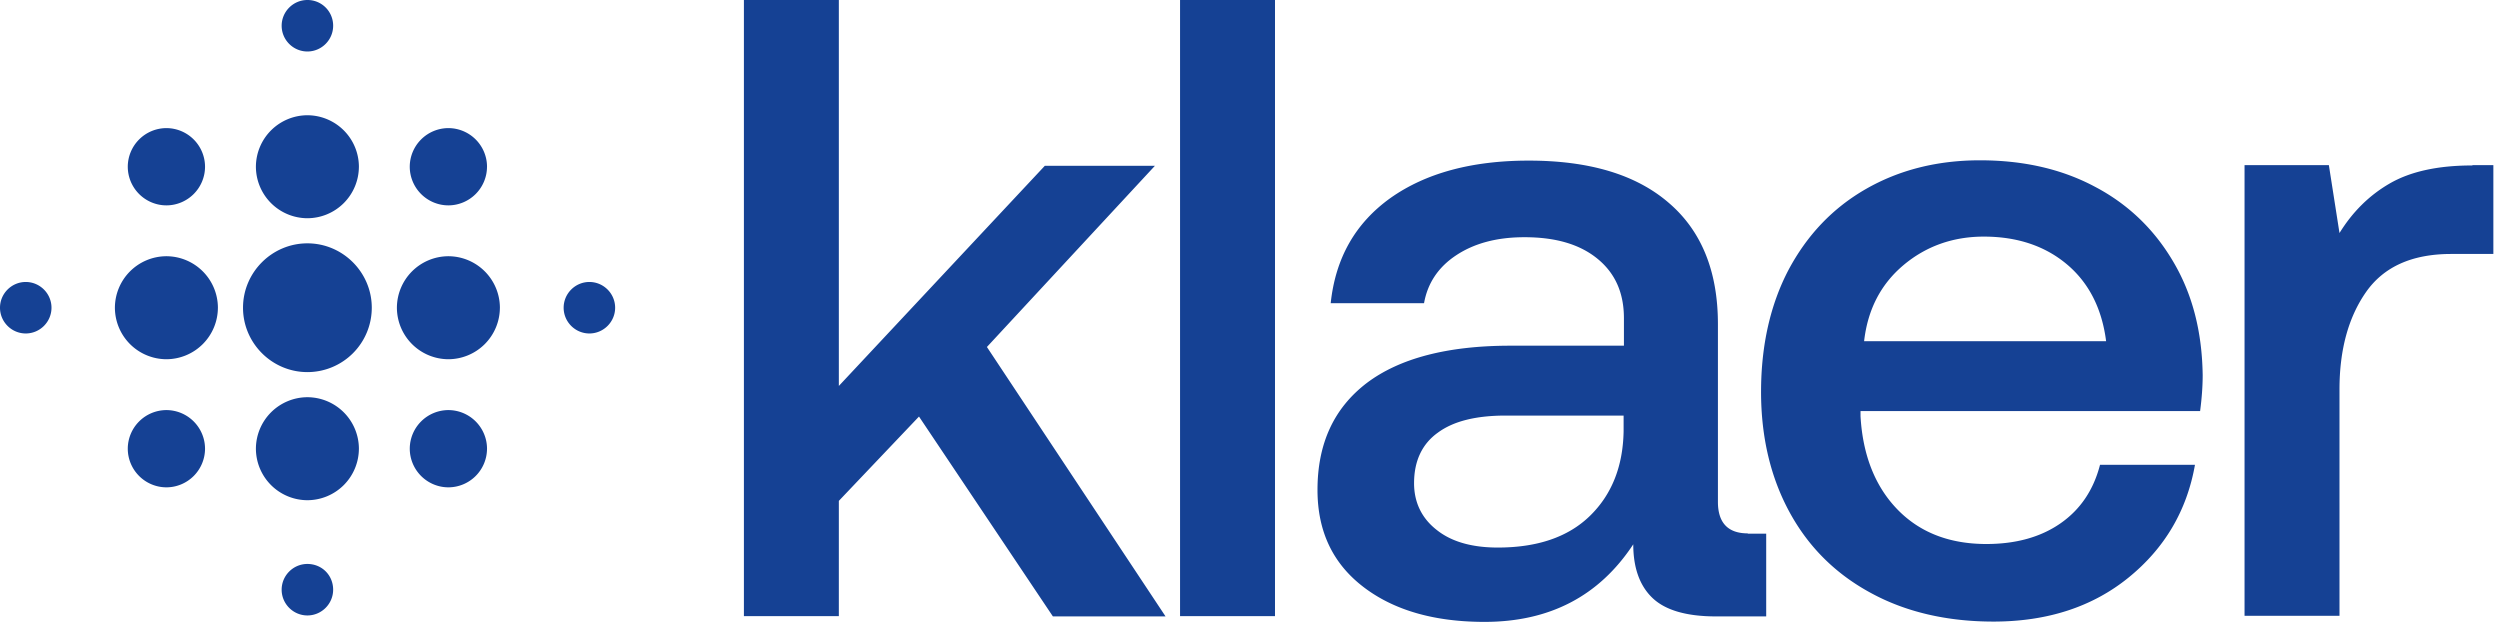
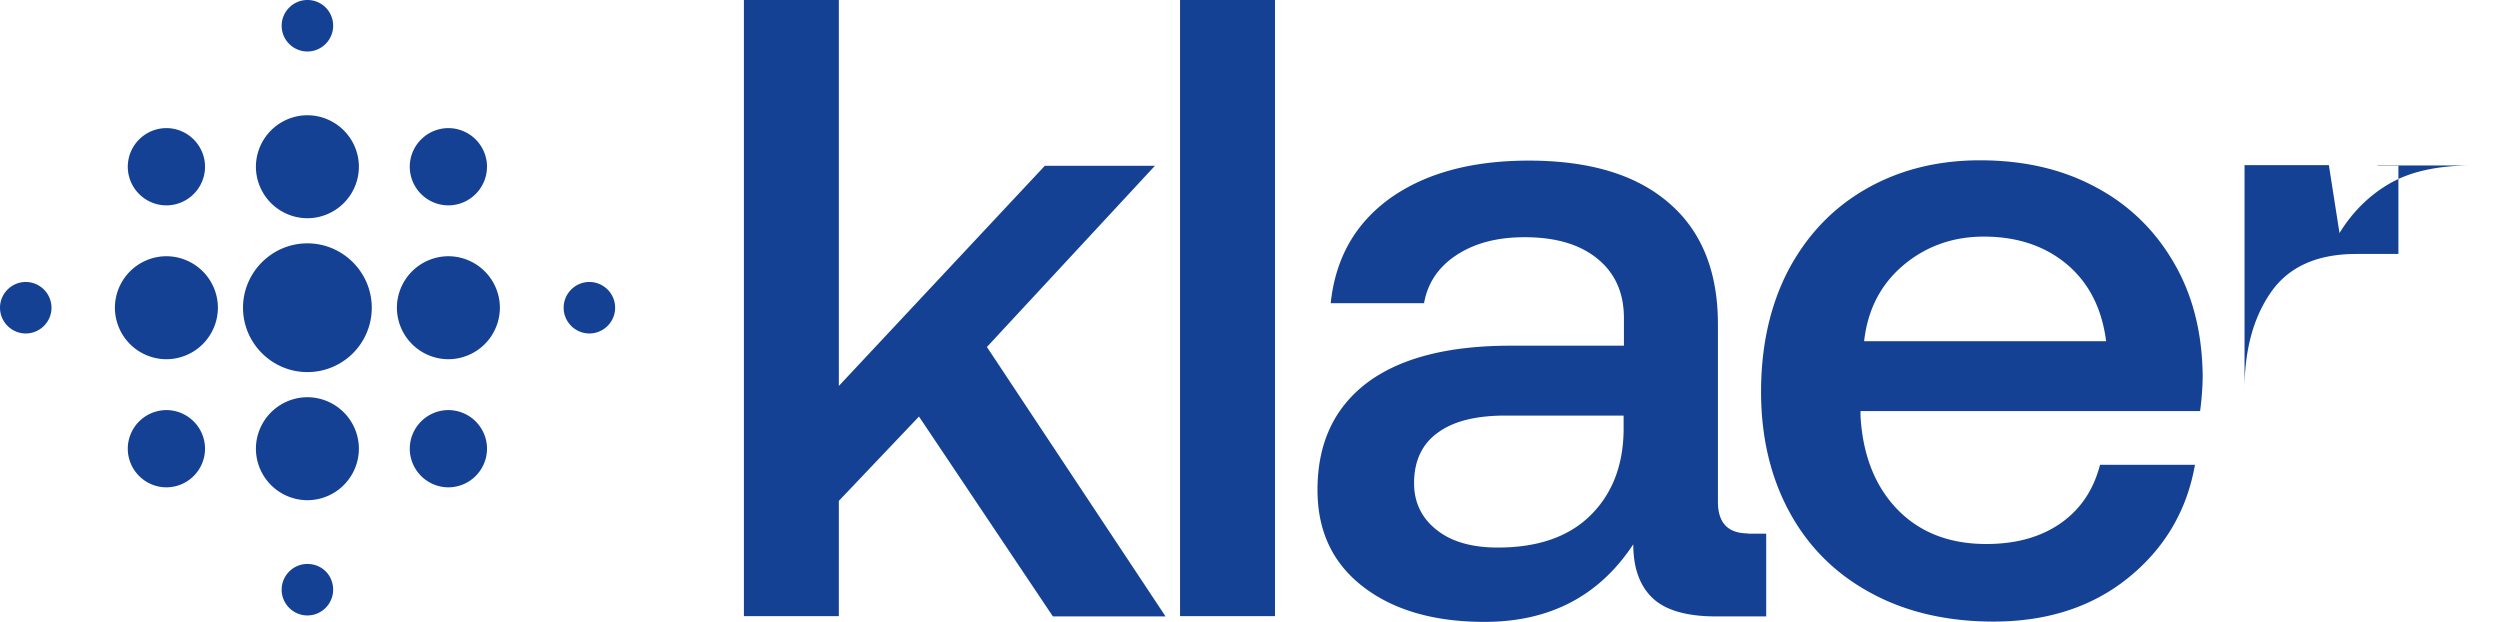
<svg xmlns="http://www.w3.org/2000/svg" width="201" height="50" viewBox="0 0 201 50" fill="none">
-   <path d="M198.784 13.302c-2.795 0-4.995.492-6.651 1.45-1.657.957-3.002 2.303-4.038 3.985l-.854-5.46h-6.78v36.231h7.634V31.315c0-3.158.699-5.771 2.122-7.816 1.424-2.045 3.701-3.08 6.859-3.08h3.39v-7.143h-1.682v.026zM149.871 27.46c.284-2.537 1.32-4.581 3.157-6.134 1.812-1.527 3.986-2.303 6.47-2.303 2.692 0 4.917.75 6.677 2.225 1.76 1.476 2.821 3.546 3.157 6.186h-19.461v.026zm-8.282 4.037c0 3.675.777 6.91 2.303 9.705 1.527 2.795 3.701 4.943 6.522 6.47 2.795 1.527 6.108 2.303 9.86 2.303 4.348 0 7.971-1.19 10.87-3.545 2.899-2.355 4.684-5.383 5.331-9.058h-7.634c-.518 2.018-1.579 3.597-3.184 4.71-1.604 1.113-3.597 1.656-5.952 1.656-2.976 0-5.357-.932-7.143-2.77-1.786-1.837-2.795-4.347-2.976-7.504v-.414h27.303c.13-.984.207-1.967.207-2.899-.051-3.494-.828-6.522-2.381-9.135-1.526-2.588-3.623-4.607-6.288-6.005-2.666-1.423-5.746-2.122-9.24-2.122-3.442 0-6.495.777-9.161 2.303-2.666 1.527-4.736 3.701-6.237 6.522-1.449 2.77-2.2 6.056-2.2 9.783zm-11.051 3.183c-.051 2.821-.957 5.098-2.717 6.806-1.76 1.709-4.244 2.537-7.402 2.537-2.07 0-3.726-.466-4.917-1.424-1.19-.931-1.811-2.2-1.811-3.752 0-1.786.647-3.158 1.915-4.063 1.268-.932 3.079-1.372 5.46-1.372h9.472v1.268zm9.99 8.204c-1.605 0-2.407-.854-2.407-2.536V26.06c0-4.244-1.32-7.505-3.959-9.757-2.64-2.277-6.393-3.39-11.258-3.39-4.581 0-8.282 1.01-11.103 3.002-2.821 2.019-4.425 4.814-4.813 8.463h7.505c.285-1.605 1.139-2.899 2.588-3.856 1.449-.958 3.261-1.45 5.486-1.45 2.511 0 4.452.57 5.875 1.735 1.424 1.164 2.122 2.743 2.122 4.787v2.2h-9.135c-5.047 0-8.903 1.01-11.543 3.002-2.64 2.019-3.959 4.866-3.959 8.592 0 3.313 1.216 5.9 3.675 7.79 2.458 1.89 5.719 2.821 9.756 2.821 5.228 0 9.214-2.07 11.957-6.237 0 1.89.517 3.338 1.553 4.322 1.035.983 2.743 1.475 5.098 1.475h4.037v-6.651h-1.475v-.026zm-45.652 6.651h7.634V0h-7.634v49.534zm-35.067 0h7.634V40.27l6.444-6.78 10.766 16.07h9.058L79.348 27.898l13.51-14.57h-8.852L67.443 31.03V0H59.81v49.534zm-35.094-4.193c-1.139 0-2.07.931-2.07 2.07 0 1.139.931 2.07 2.07 2.07 1.139 0 2.07-.931 2.07-2.07 0-1.164-.905-2.07-2.07-2.07zM4.14 24.741c0-1.138-.93-2.07-2.07-2.07-1.138 0-2.07.932-2.07 2.07 0 1.139.932 2.07 2.07 2.07 1.14 0 2.07-.931 2.07-2.07zm25.751 0c0-2.846-2.33-5.176-5.176-5.176-2.847 0-5.176 2.33-5.176 5.176 0 2.847 2.33 5.176 5.176 5.176a5.175 5.175 0 005.176-5.176zm-12.371 0a4.153 4.153 0 00-4.14-4.14 4.153 4.153 0 00-4.142 4.14 4.153 4.153 0 004.141 4.141 4.153 4.153 0 004.14-4.14zm22.672 0a4.153 4.153 0 00-4.141-4.14 4.153 4.153 0 00-4.14 4.14 4.153 4.153 0 004.14 4.141 4.153 4.153 0 004.14-4.14zM28.856 13.406a4.153 4.153 0 00-4.141-4.14 4.153 4.153 0 00-4.14 4.14 4.153 4.153 0 004.14 4.14 4.153 4.153 0 004.14-4.14zm-12.371 0a3.115 3.115 0 00-3.106-3.106 3.115 3.115 0 00-3.106 3.106 3.115 3.115 0 003.106 3.106 3.115 3.115 0 003.106-3.106zm22.672 0A3.115 3.115 0 0036.05 10.3a3.115 3.115 0 00-3.106 3.106 3.115 3.115 0 003.106 3.106 3.115 3.115 0 003.105-3.106zm-10.301 22.67a4.153 4.153 0 00-4.141-4.14 4.153 4.153 0 00-4.14 4.14 4.153 4.153 0 004.14 4.141 4.153 4.153 0 004.14-4.14zm-12.371.001a3.115 3.115 0 00-3.106-3.106 3.115 3.115 0 00-3.106 3.106 3.115 3.115 0 003.106 3.105 3.115 3.115 0 003.106-3.105zm22.672 0a3.115 3.115 0 00-3.106-3.106 3.115 3.115 0 00-3.106 3.106 3.115 3.115 0 003.106 3.105 3.115 3.115 0 003.105-3.105zM24.715 0c-1.139 0-2.07.932-2.07 2.07 0 1.14.931 2.07 2.07 2.07 1.139 0 2.07-.93 2.07-2.07A2.06 2.06 0 0024.715 0zm24.742 24.741c0-1.138-.931-2.07-2.07-2.07-1.139 0-2.07.932-2.07 2.07 0 1.139.931 2.07 2.07 2.07 1.139 0 2.07-.931 2.07-2.07z" fill="#154194" />
+   <path d="M198.784 13.302c-2.795 0-4.995.492-6.651 1.45-1.657.957-3.002 2.303-4.038 3.985l-.854-5.46h-6.78v36.231V31.315c0-3.158.699-5.771 2.122-7.816 1.424-2.045 3.701-3.08 6.859-3.08h3.39v-7.143h-1.682v.026zM149.871 27.46c.284-2.537 1.32-4.581 3.157-6.134 1.812-1.527 3.986-2.303 6.47-2.303 2.692 0 4.917.75 6.677 2.225 1.76 1.476 2.821 3.546 3.157 6.186h-19.461v.026zm-8.282 4.037c0 3.675.777 6.91 2.303 9.705 1.527 2.795 3.701 4.943 6.522 6.47 2.795 1.527 6.108 2.303 9.86 2.303 4.348 0 7.971-1.19 10.87-3.545 2.899-2.355 4.684-5.383 5.331-9.058h-7.634c-.518 2.018-1.579 3.597-3.184 4.71-1.604 1.113-3.597 1.656-5.952 1.656-2.976 0-5.357-.932-7.143-2.77-1.786-1.837-2.795-4.347-2.976-7.504v-.414h27.303c.13-.984.207-1.967.207-2.899-.051-3.494-.828-6.522-2.381-9.135-1.526-2.588-3.623-4.607-6.288-6.005-2.666-1.423-5.746-2.122-9.24-2.122-3.442 0-6.495.777-9.161 2.303-2.666 1.527-4.736 3.701-6.237 6.522-1.449 2.77-2.2 6.056-2.2 9.783zm-11.051 3.183c-.051 2.821-.957 5.098-2.717 6.806-1.76 1.709-4.244 2.537-7.402 2.537-2.07 0-3.726-.466-4.917-1.424-1.19-.931-1.811-2.2-1.811-3.752 0-1.786.647-3.158 1.915-4.063 1.268-.932 3.079-1.372 5.46-1.372h9.472v1.268zm9.99 8.204c-1.605 0-2.407-.854-2.407-2.536V26.06c0-4.244-1.32-7.505-3.959-9.757-2.64-2.277-6.393-3.39-11.258-3.39-4.581 0-8.282 1.01-11.103 3.002-2.821 2.019-4.425 4.814-4.813 8.463h7.505c.285-1.605 1.139-2.899 2.588-3.856 1.449-.958 3.261-1.45 5.486-1.45 2.511 0 4.452.57 5.875 1.735 1.424 1.164 2.122 2.743 2.122 4.787v2.2h-9.135c-5.047 0-8.903 1.01-11.543 3.002-2.64 2.019-3.959 4.866-3.959 8.592 0 3.313 1.216 5.9 3.675 7.79 2.458 1.89 5.719 2.821 9.756 2.821 5.228 0 9.214-2.07 11.957-6.237 0 1.89.517 3.338 1.553 4.322 1.035.983 2.743 1.475 5.098 1.475h4.037v-6.651h-1.475v-.026zm-45.652 6.651h7.634V0h-7.634v49.534zm-35.067 0h7.634V40.27l6.444-6.78 10.766 16.07h9.058L79.348 27.898l13.51-14.57h-8.852L67.443 31.03V0H59.81v49.534zm-35.094-4.193c-1.139 0-2.07.931-2.07 2.07 0 1.139.931 2.07 2.07 2.07 1.139 0 2.07-.931 2.07-2.07 0-1.164-.905-2.07-2.07-2.07zM4.14 24.741c0-1.138-.93-2.07-2.07-2.07-1.138 0-2.07.932-2.07 2.07 0 1.139.932 2.07 2.07 2.07 1.14 0 2.07-.931 2.07-2.07zm25.751 0c0-2.846-2.33-5.176-5.176-5.176-2.847 0-5.176 2.33-5.176 5.176 0 2.847 2.33 5.176 5.176 5.176a5.175 5.175 0 005.176-5.176zm-12.371 0a4.153 4.153 0 00-4.14-4.14 4.153 4.153 0 00-4.142 4.14 4.153 4.153 0 004.141 4.141 4.153 4.153 0 004.14-4.14zm22.672 0a4.153 4.153 0 00-4.141-4.14 4.153 4.153 0 00-4.14 4.14 4.153 4.153 0 004.14 4.141 4.153 4.153 0 004.14-4.14zM28.856 13.406a4.153 4.153 0 00-4.141-4.14 4.153 4.153 0 00-4.14 4.14 4.153 4.153 0 004.14 4.14 4.153 4.153 0 004.14-4.14zm-12.371 0a3.115 3.115 0 00-3.106-3.106 3.115 3.115 0 00-3.106 3.106 3.115 3.115 0 003.106 3.106 3.115 3.115 0 003.106-3.106zm22.672 0A3.115 3.115 0 0036.05 10.3a3.115 3.115 0 00-3.106 3.106 3.115 3.115 0 003.106 3.106 3.115 3.115 0 003.105-3.106zm-10.301 22.67a4.153 4.153 0 00-4.141-4.14 4.153 4.153 0 00-4.14 4.14 4.153 4.153 0 004.14 4.141 4.153 4.153 0 004.14-4.14zm-12.371.001a3.115 3.115 0 00-3.106-3.106 3.115 3.115 0 00-3.106 3.106 3.115 3.115 0 003.106 3.105 3.115 3.115 0 003.106-3.105zm22.672 0a3.115 3.115 0 00-3.106-3.106 3.115 3.115 0 00-3.106 3.106 3.115 3.115 0 003.106 3.105 3.115 3.115 0 003.105-3.105zM24.715 0c-1.139 0-2.07.932-2.07 2.07 0 1.14.931 2.07 2.07 2.07 1.139 0 2.07-.93 2.07-2.07A2.06 2.06 0 0024.715 0zm24.742 24.741c0-1.138-.931-2.07-2.07-2.07-1.139 0-2.07.932-2.07 2.07 0 1.139.931 2.07 2.07 2.07 1.139 0 2.07-.931 2.07-2.07z" fill="#154194" />
</svg>